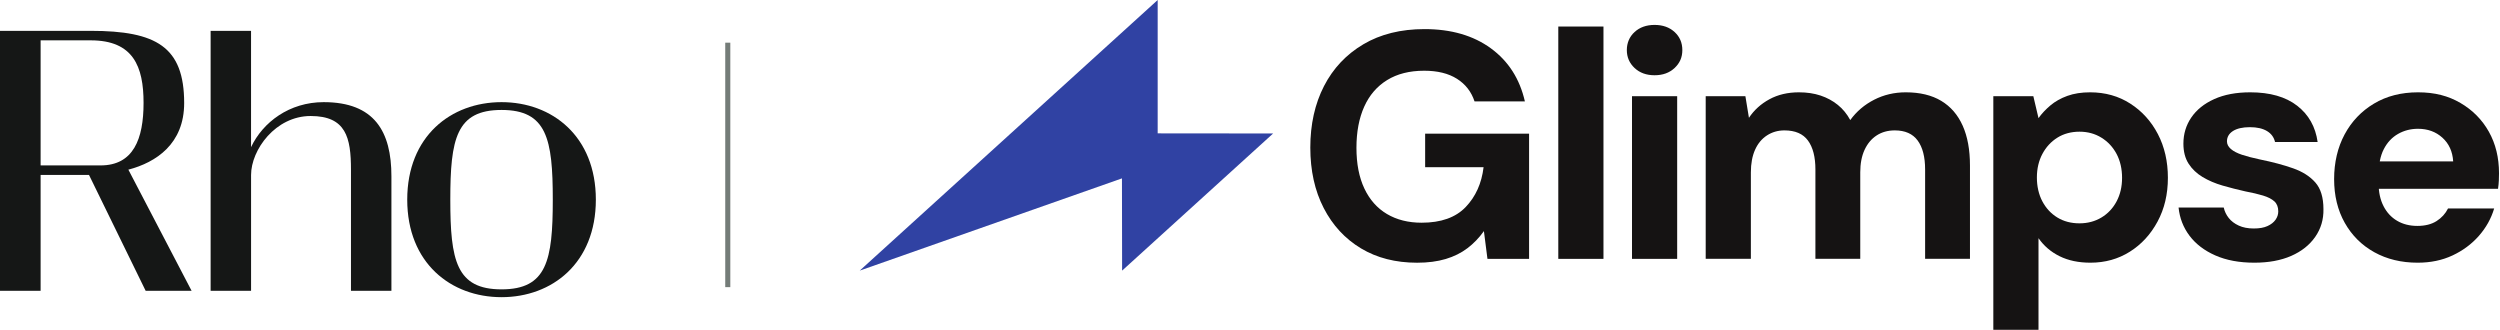
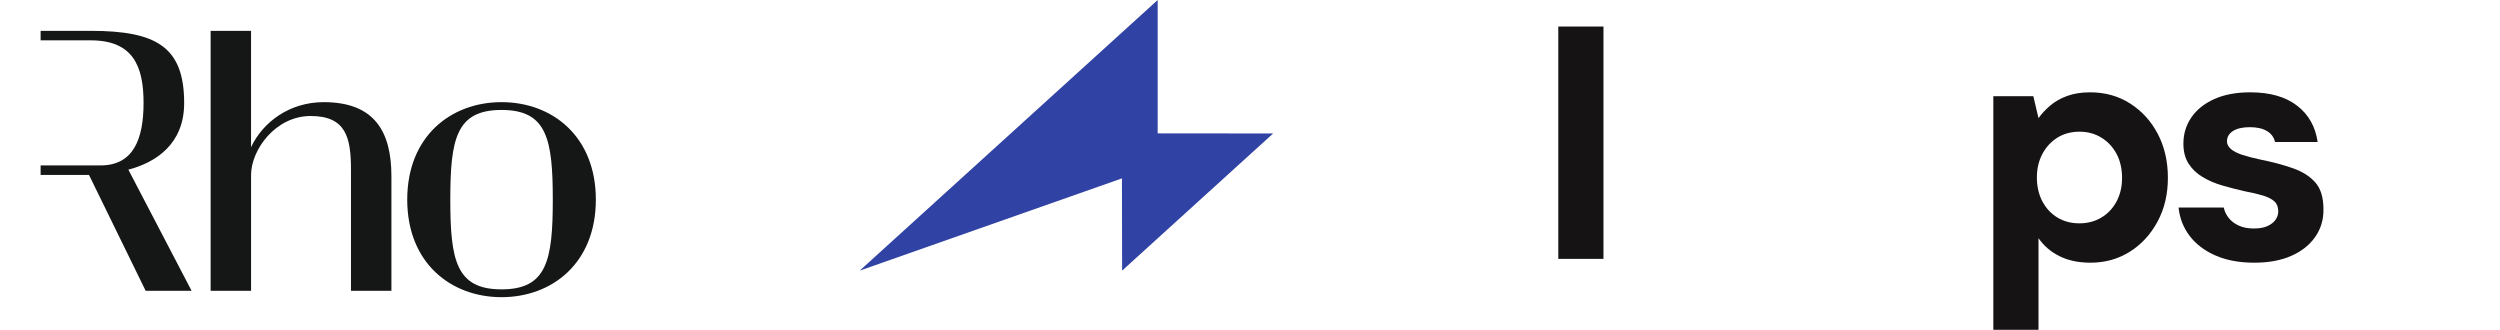
<svg xmlns="http://www.w3.org/2000/svg" width="379" height="50" viewBox="0 0 379 50" fill="none">
-   <path d="M13.492 26.518H6.157V44.088H0V4.676H13.753C23.703 4.676 27.92 7.098 27.92 15.626C27.92 21.808 23.671 24.618 19.46 25.72L29.047 44.088H22.082L13.492 26.518ZM15.244 25.077C20.219 25.077 21.764 21.095 21.764 15.597C21.764 10.098 20.219 6.116 13.753 6.116H6.157V25.077H15.244Z" fill="#151716" />
+   <path d="M13.492 26.518H6.157V44.088V4.676H13.753C23.703 4.676 27.92 7.098 27.92 15.626C27.92 21.808 23.671 24.618 19.46 25.72L29.047 44.088H22.082L13.492 26.518ZM15.244 25.077C20.219 25.077 21.764 21.095 21.764 15.597C21.764 10.098 20.219 6.116 13.753 6.116H6.157V25.077H15.244Z" fill="#151716" />
  <path d="M59.339 26.724V44.085H53.207V25.724C53.207 20.861 52.46 17.587 47.095 17.587C41.762 17.587 38.062 22.714 38.062 26.531V44.088H31.931V4.676H38.059V22.31C39.851 18.518 43.875 15.485 49.068 15.485C56.773 15.485 59.339 19.944 59.339 26.724Z" fill="#151716" />
  <path d="M76.034 45.051C68.362 45.051 61.737 39.881 61.737 30.268C61.737 20.655 68.363 15.485 76.033 15.485C83.704 15.485 90.331 20.655 90.331 30.268C90.331 39.881 83.705 45.051 76.034 45.051ZM76.034 16.669C69.168 16.669 68.266 21.049 68.266 30.268C68.266 39.488 69.168 43.867 76.034 43.867C82.9 43.867 83.803 39.487 83.803 30.268C83.803 21.049 82.901 16.669 76.034 16.669Z" fill="#151716" />
-   <path d="M110.331 6.469L110.331 43.531" stroke="#747C78" stroke-width="0.77" />
  <path d="M175.503 20.218L193.005 20.235L170.112 41.027L170.088 27.041L130.331 41.027L175.505 0" fill="#3042A3" />
-   <path d="M216.052 20.261H231.808V39.241H225.498L224.96 35.034C224.243 36.044 223.411 36.91 222.465 37.627C221.518 38.343 220.418 38.892 219.163 39.266C217.908 39.64 216.465 39.828 214.834 39.828C211.573 39.828 208.736 39.102 206.322 37.651C203.908 36.201 202.025 34.161 200.672 31.537C199.32 28.912 198.643 25.855 198.643 22.365C198.643 18.875 199.335 15.736 200.721 13.046C202.108 10.355 204.097 8.245 206.689 6.711C209.282 5.178 212.371 4.412 215.959 4.412C220.002 4.412 223.353 5.383 226.011 7.323C228.67 9.262 230.389 11.945 231.172 15.37H223.541C223.052 13.902 222.164 12.76 220.875 11.945C219.586 11.131 217.933 10.722 215.91 10.722C213.692 10.722 211.818 11.194 210.285 12.141C208.751 13.088 207.594 14.433 206.812 16.177C206.029 17.921 205.637 20 205.637 22.414C205.637 24.828 206.036 26.882 206.836 28.577C207.636 30.272 208.776 31.561 210.26 32.442C211.745 33.322 213.496 33.763 215.519 33.763C218.454 33.763 220.679 32.972 222.196 31.39C223.712 29.807 224.617 27.794 224.911 25.349H216.052V20.261Z" fill="#151313" />
  <path d="M236.238 39.244V4.023H243.086V39.244H236.238Z" fill="#151313" />
-   <path d="M250.835 11.408C249.595 11.408 248.585 11.042 247.802 10.308C247.02 9.574 246.628 8.669 246.628 7.593C246.628 6.517 247.02 5.57 247.802 4.854C248.585 4.137 249.595 3.777 250.835 3.777C252.075 3.777 253.086 4.137 253.868 4.854C254.651 5.57 255.042 6.485 255.042 7.593C255.042 8.701 254.651 9.574 253.868 10.308C253.086 11.042 252.075 11.408 250.835 11.408ZM247.411 39.242V14.588H254.259V39.242H247.411Z" fill="#151313" />
-   <path d="M258.584 39.237V14.583H264.601L265.139 17.861C265.921 16.686 266.956 15.75 268.245 15.048C269.534 14.346 271.026 13.996 272.721 13.996C273.927 13.996 275.02 14.16 275.998 14.485C276.977 14.811 277.85 15.285 278.615 15.904C279.381 16.523 280.009 17.291 280.499 18.203C281.445 16.899 282.651 15.872 284.118 15.121C285.586 14.37 287.183 13.996 288.912 13.996C291.065 13.996 292.857 14.429 294.293 15.292C295.729 16.156 296.812 17.413 297.546 19.059C298.28 20.705 298.647 22.72 298.647 25.1V39.237H291.847V25.687C291.847 23.797 291.473 22.337 290.722 21.309C289.971 20.282 288.814 19.768 287.249 19.768C286.205 19.768 285.292 20.02 284.51 20.526C283.727 21.033 283.116 21.757 282.675 22.703C282.235 23.65 282.015 24.79 282.015 26.128V39.237H275.216V25.687C275.216 23.797 274.841 22.337 274.09 21.309C273.34 20.282 272.151 19.768 270.519 19.768C269.541 19.768 268.661 20.02 267.878 20.526C267.095 21.033 266.491 21.757 266.068 22.703C265.645 23.65 265.432 24.79 265.432 26.128V39.237H258.584Z" fill="#151313" />
  <path d="M302.188 49.999V14.583H308.254L309.037 17.91C309.526 17.225 310.13 16.581 310.847 15.977C311.563 15.373 312.419 14.894 313.415 14.534C314.41 14.175 315.56 13.996 316.863 13.996C319.145 13.996 321.175 14.566 322.953 15.708C324.732 16.85 326.126 18.391 327.136 20.331C328.146 22.27 328.652 24.481 328.652 26.959C328.652 29.437 328.131 31.648 327.087 33.587C326.043 35.527 324.641 37.053 322.88 38.161C321.119 39.269 319.13 39.824 316.912 39.824C315.119 39.824 313.561 39.499 312.241 38.846C310.92 38.193 309.851 37.281 309.037 36.107V49.999H302.188ZM315.249 33.857C316.489 33.857 317.597 33.563 318.575 32.976C319.554 32.389 320.319 31.575 320.875 30.53C321.43 29.486 321.706 28.297 321.706 26.959C321.706 25.621 321.43 24.384 320.875 23.339C320.319 22.295 319.554 21.473 318.575 20.869C317.597 20.265 316.489 19.964 315.249 19.964C314.009 19.964 312.859 20.265 311.898 20.869C310.937 21.473 310.179 22.295 309.624 23.339C309.069 24.384 308.792 25.573 308.792 26.91C308.792 28.248 309.069 29.486 309.624 30.53C310.179 31.575 310.937 32.389 311.898 32.976C312.859 33.563 313.977 33.857 315.249 33.857Z" fill="#151313" />
  <path d="M341.765 39.824C339.484 39.824 337.51 39.457 335.846 38.724C334.183 37.99 332.88 36.995 331.933 35.74C330.987 34.485 330.434 33.057 330.27 31.459H337.118C337.248 32.047 337.502 32.577 337.877 33.049C338.251 33.521 338.757 33.906 339.393 34.199C340.029 34.492 340.787 34.639 341.667 34.639C342.548 34.639 343.209 34.517 343.747 34.272C344.285 34.028 344.691 33.71 344.97 33.318C345.246 32.927 345.385 32.504 345.385 32.047C345.385 31.394 345.189 30.89 344.798 30.53C344.407 30.171 343.835 29.877 343.086 29.649C342.335 29.422 341.44 29.209 340.396 29.014C339.222 28.752 338.072 28.458 336.947 28.133C335.822 27.808 334.812 27.375 333.914 26.837C333.017 26.299 332.308 25.621 331.786 24.807C331.265 23.992 331.004 22.98 331.004 21.774C331.004 20.306 331.403 18.986 332.202 17.812C333.002 16.638 334.159 15.708 335.675 15.023C337.192 14.338 339.009 13.996 341.129 13.996C344.13 13.996 346.503 14.674 348.247 16.026C349.991 17.379 351.028 19.213 351.353 21.529H344.896C344.732 20.813 344.326 20.258 343.673 19.866C343.02 19.475 342.157 19.279 341.081 19.279C340.004 19.279 339.117 19.475 338.512 19.866C337.908 20.258 337.607 20.779 337.607 21.431C337.607 21.855 337.803 22.239 338.194 22.581C338.586 22.923 339.148 23.217 339.882 23.462C340.616 23.706 341.521 23.943 342.597 24.171C344.522 24.562 346.2 25.01 347.635 25.516C349.071 26.023 350.194 26.739 351.011 27.669C351.825 28.598 352.234 29.943 352.234 31.704C352.265 33.269 351.85 34.671 350.986 35.911C350.123 37.151 348.907 38.112 347.342 38.797C345.777 39.482 343.918 39.824 341.765 39.824Z" fill="#151313" />
-   <path d="M366.522 39.824C364.044 39.824 361.85 39.294 359.943 38.235C358.035 37.176 356.543 35.691 355.467 33.783C354.391 31.875 353.853 29.667 353.853 27.155C353.853 24.643 354.383 22.354 355.442 20.38C356.501 18.406 357.986 16.85 359.894 15.708C361.801 14.566 364.027 13.996 366.571 13.996C369.114 13.996 371.162 14.534 373.003 15.61C374.846 16.686 376.281 18.137 377.309 19.964C378.336 21.791 378.85 23.895 378.85 26.274C378.85 26.6 378.84 26.959 378.825 27.351C378.808 27.742 378.769 28.165 378.702 28.622H358.744V24.465H371.903C371.805 22.965 371.26 21.767 370.264 20.869C369.268 19.971 368.038 19.524 366.571 19.524C365.463 19.524 364.45 19.785 363.538 20.306C362.626 20.827 361.907 21.595 361.386 22.606C360.865 23.616 360.603 24.905 360.603 26.47V27.889C360.603 29.16 360.848 30.278 361.337 31.239C361.826 32.201 362.511 32.944 363.391 33.465C364.272 33.986 365.299 34.248 366.473 34.248C367.647 34.248 368.618 34.003 369.384 33.514C370.149 33.025 370.729 32.389 371.12 31.606H378.115C377.658 33.14 376.883 34.524 375.792 35.764C374.698 37.004 373.37 37.99 371.805 38.724C370.24 39.457 368.479 39.824 366.522 39.824Z" fill="#151313" />
</svg>